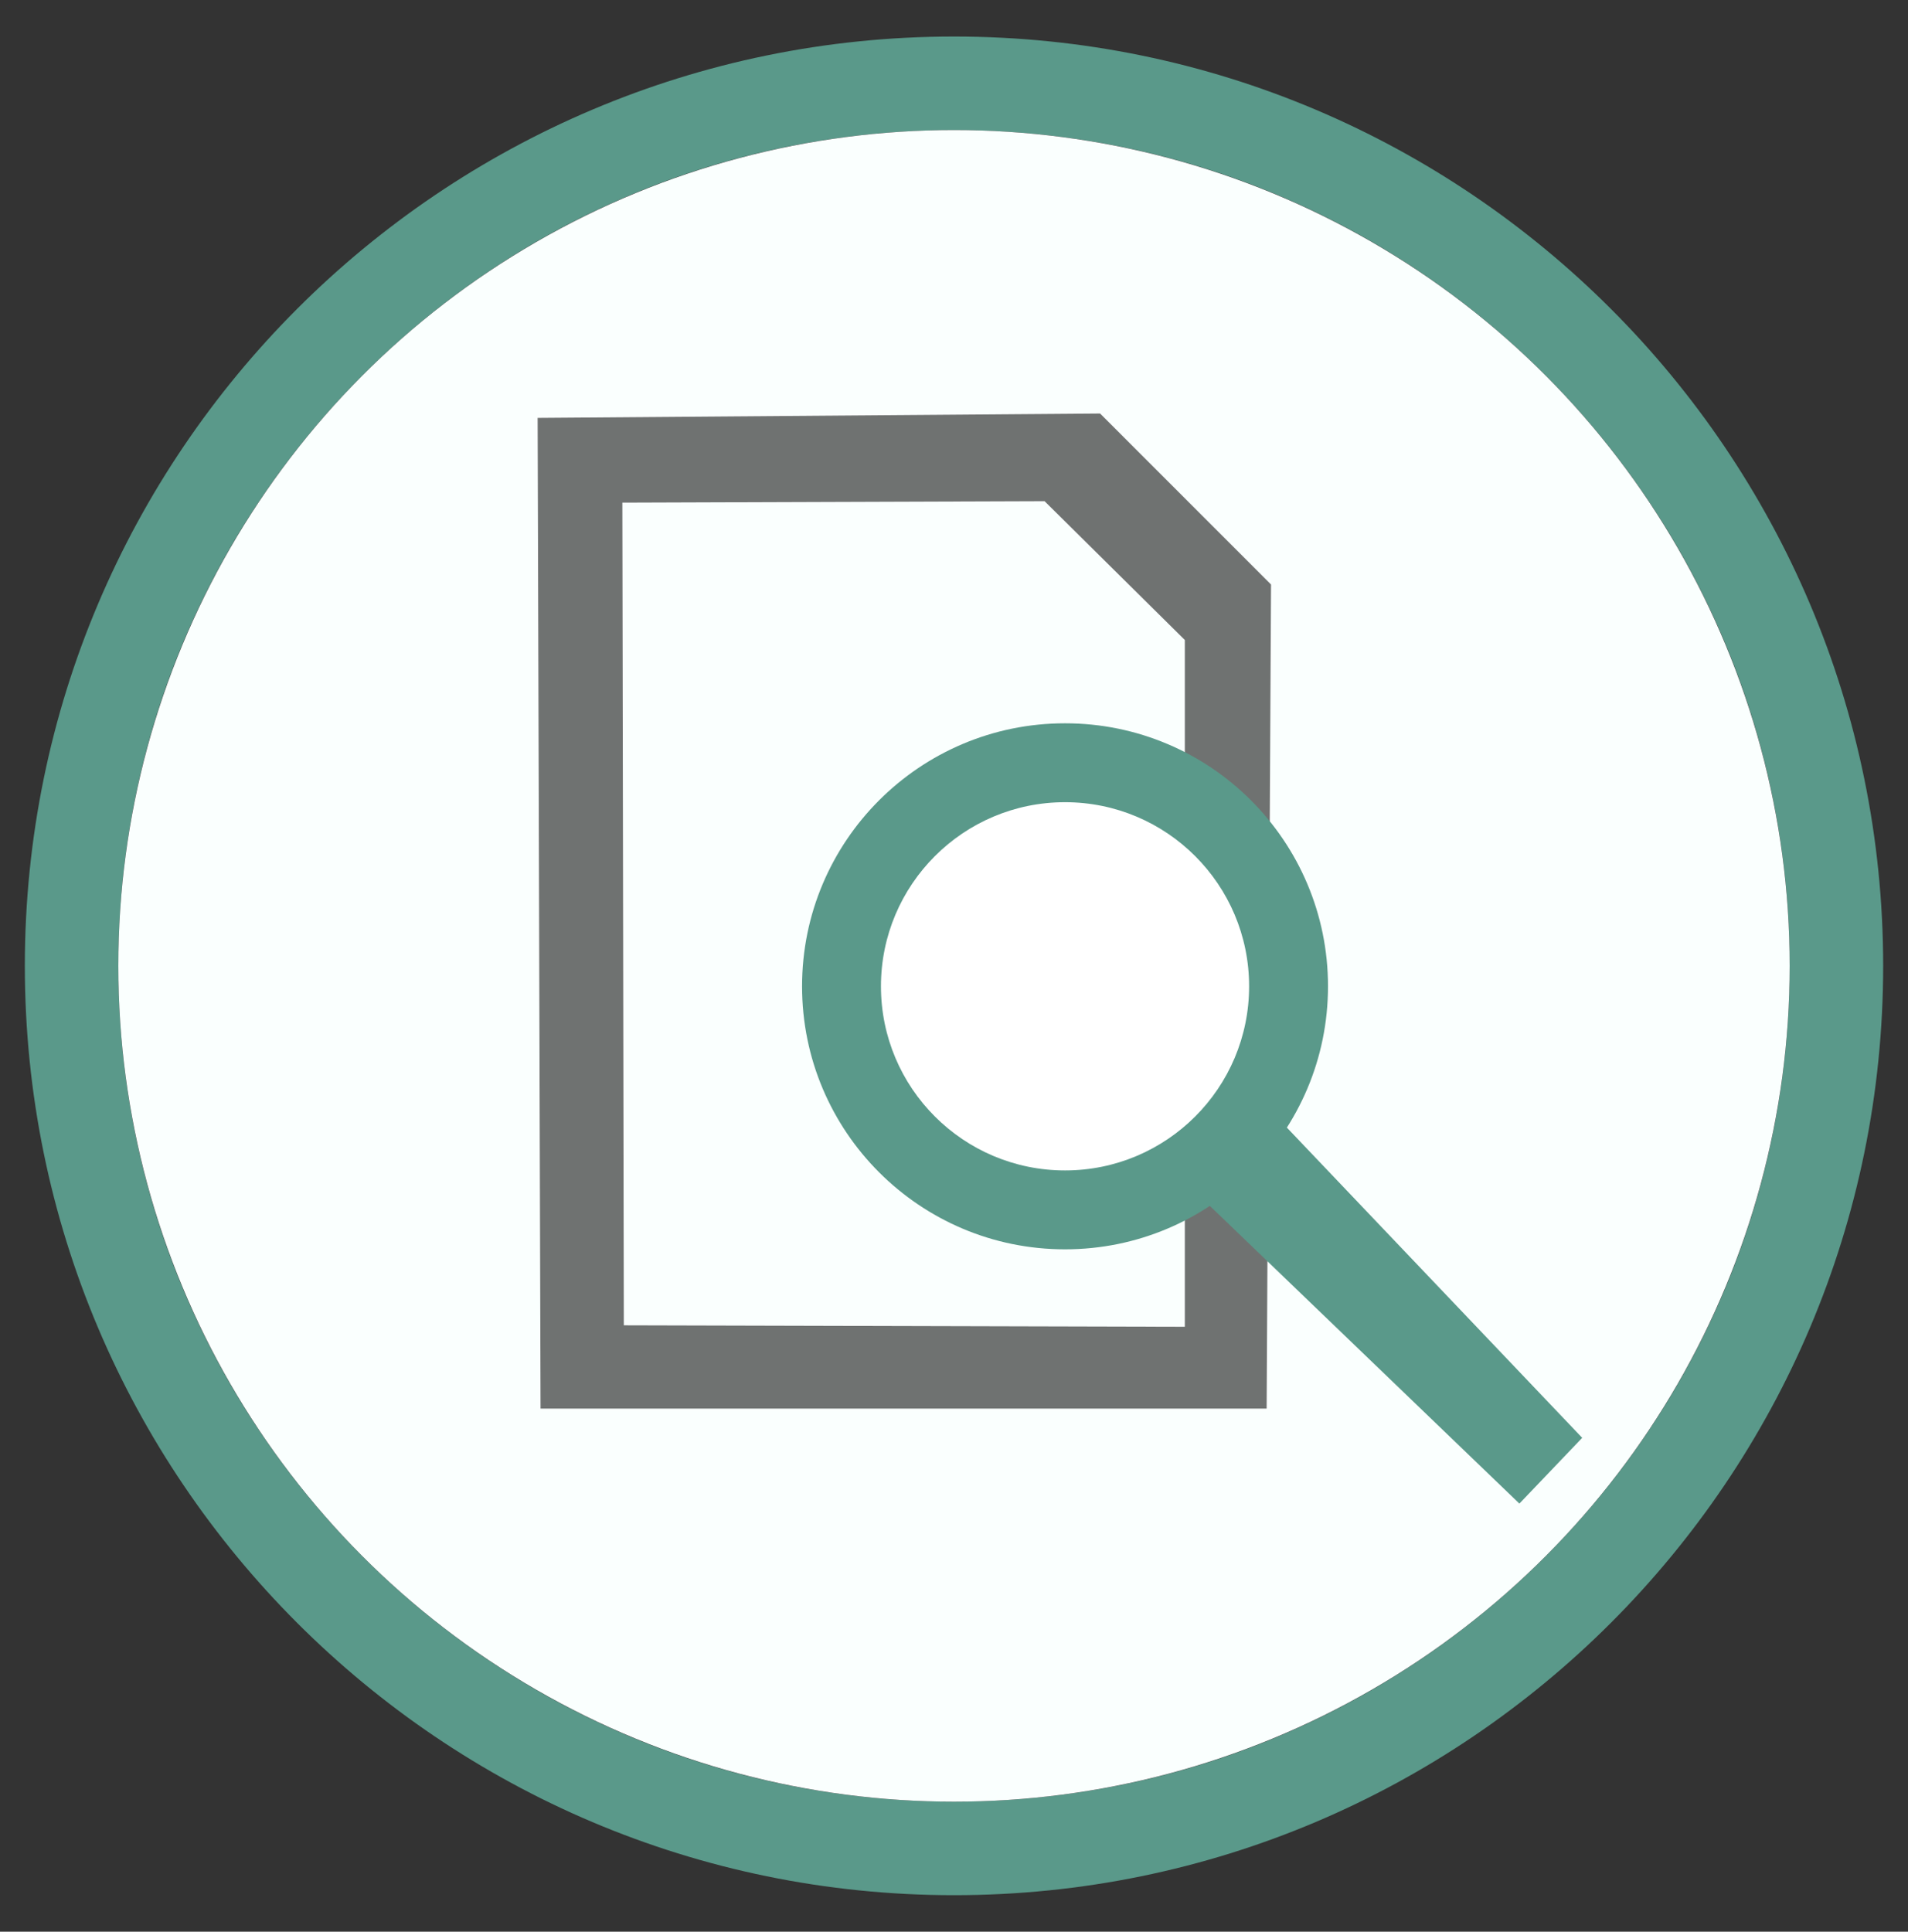
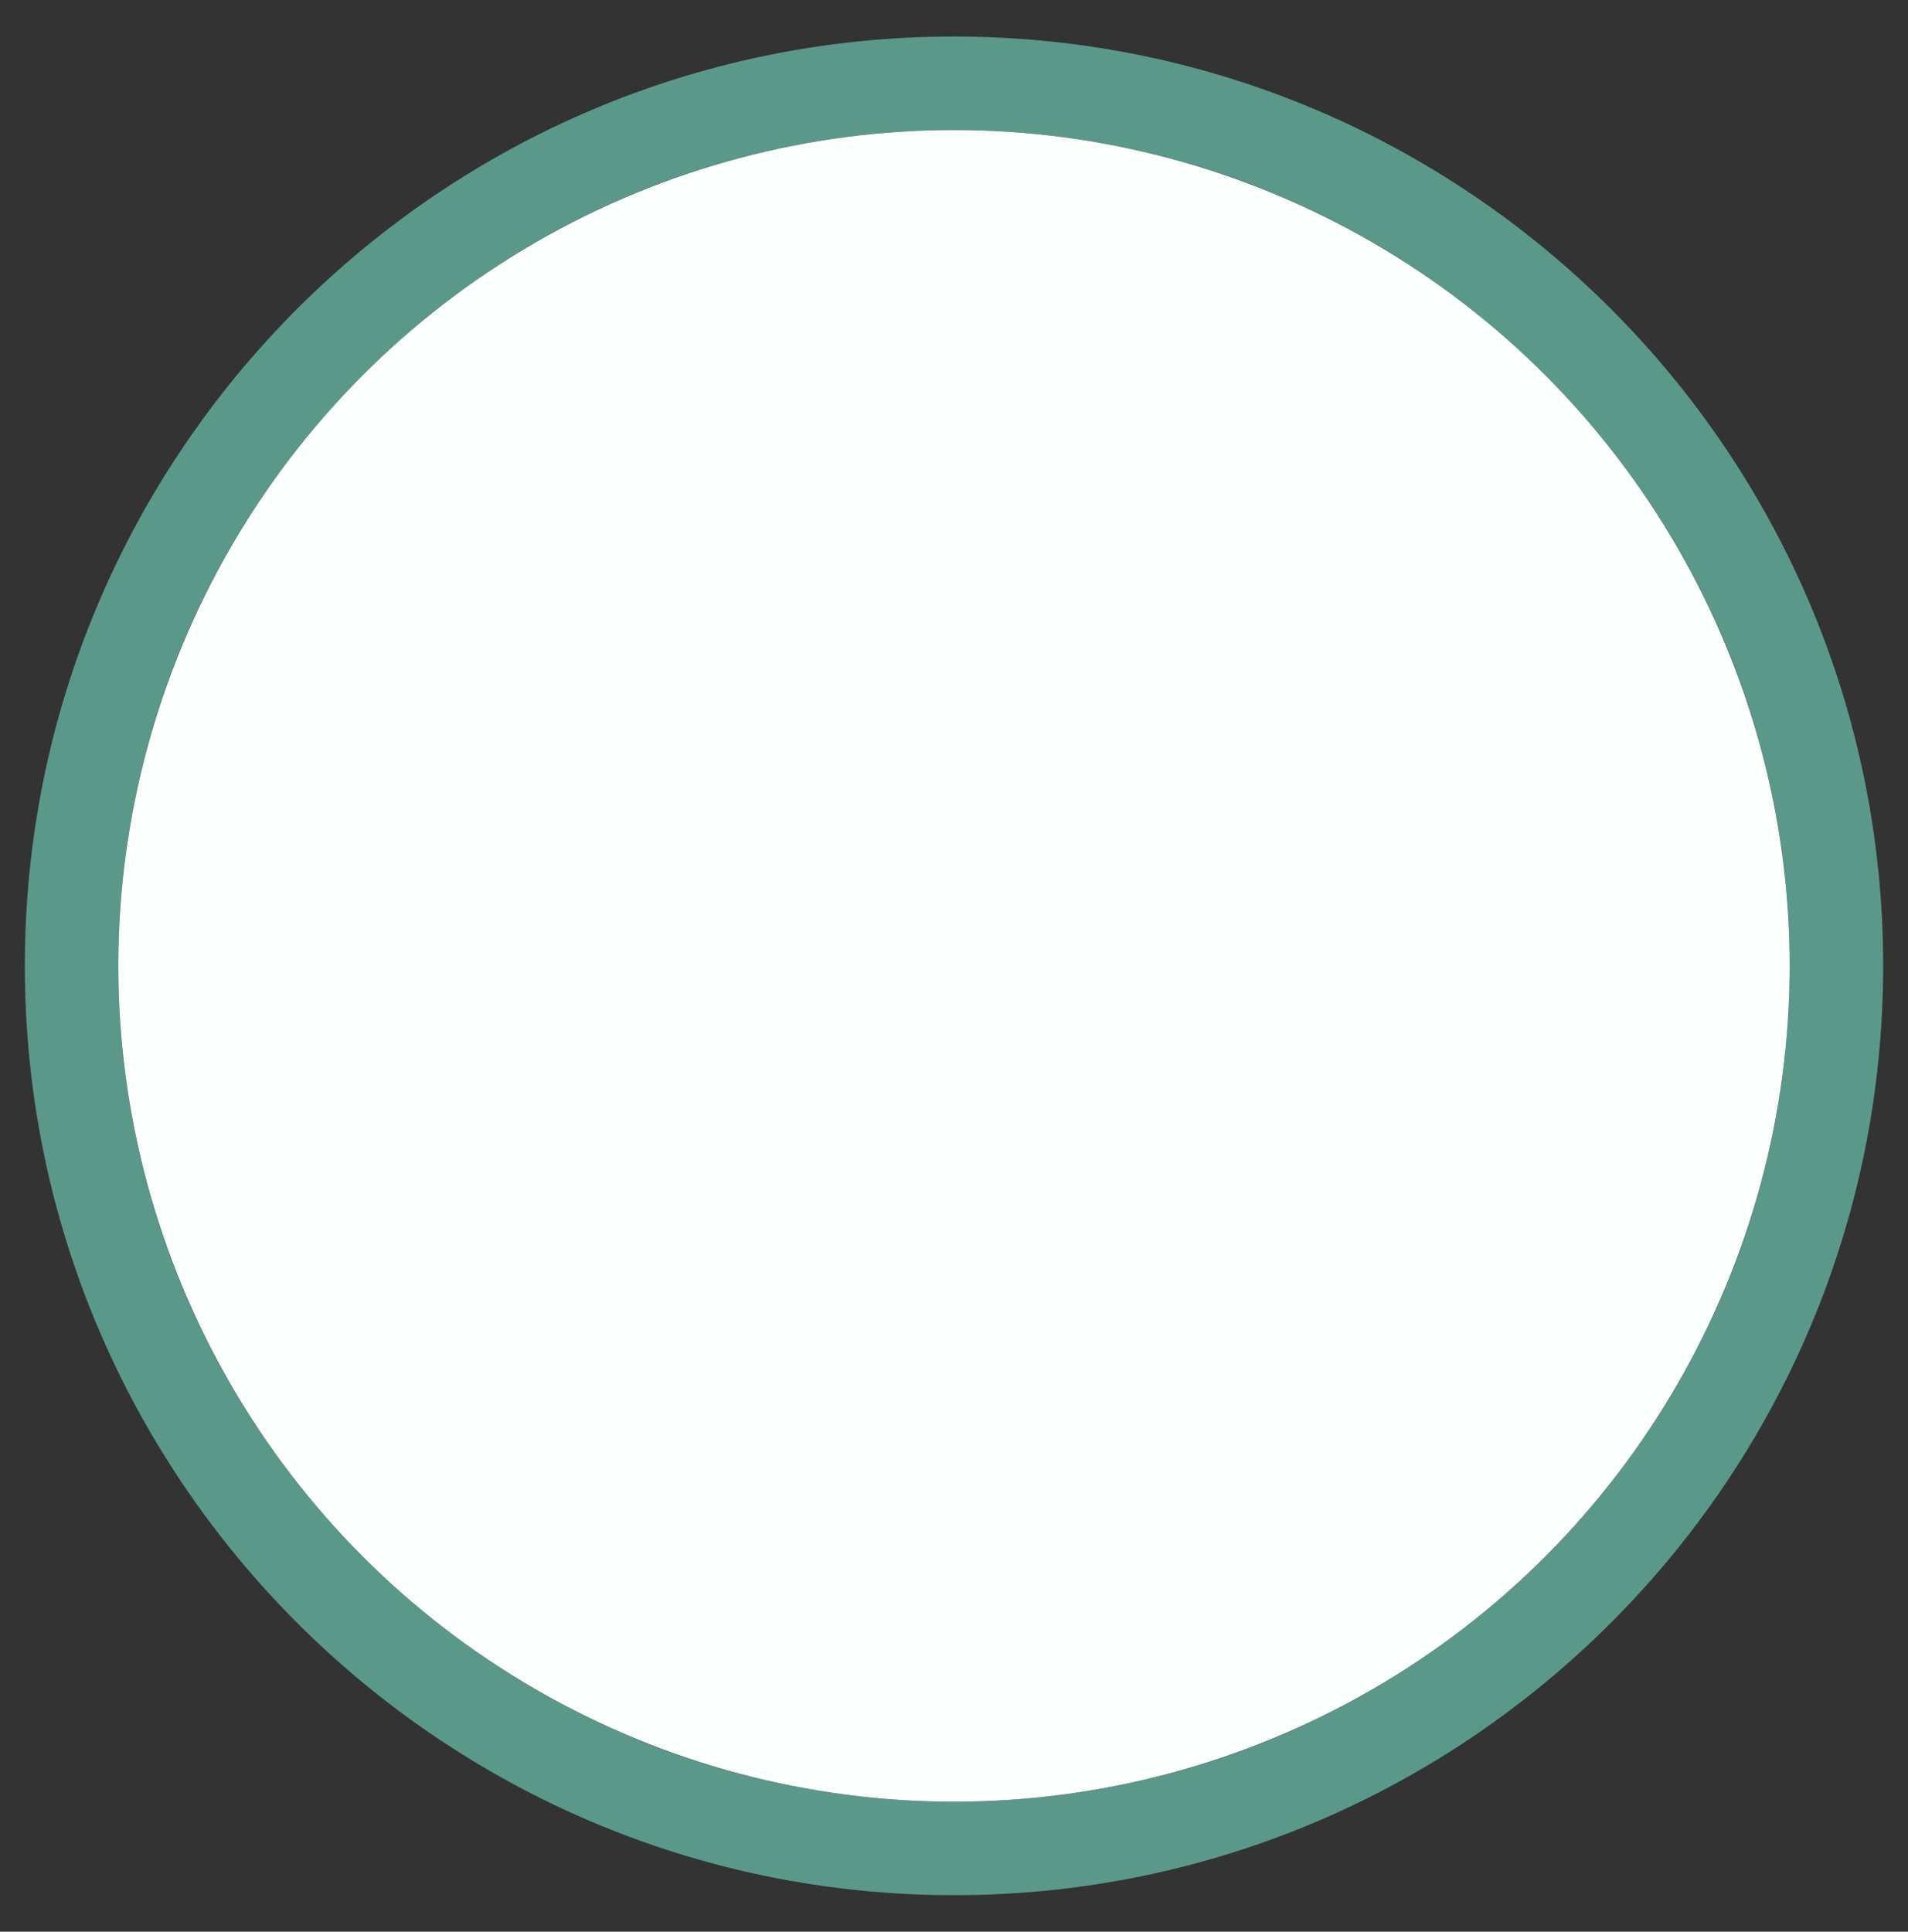
<svg xmlns="http://www.w3.org/2000/svg" version="1.1" id="Layer_1" x="0px" y="0px" viewBox="0 0 130.6 132.2" style="enable-background:new 0 0 130.6 132.2;" xml:space="preserve">
  <rect x="0" y="0" width="130.6" height="132.2" fill="#333333" stroke="none" />
  <style type="text/css">
	.st0{fill:#5A998A;}
	.st1{fill:#FAFFFE;}
	.st2{fill:#6F7271;}
	.st3{fill:#FFFFFF;}
</style>
  <path class="st0" d="M65.3,2.5C30.2,2.5,1.7,31,1.7,66.1s28.5,63.6,63.6,63.6s63.6-28.5,63.6-63.6S100.4,2.5,65.3,2.5z M65.3,123.3  c-31.6,0-57.2-25.6-57.2-57.2S33.7,8.9,65.3,8.9s57.2,25.6,57.2,57.2S96.9,123.3,65.3,123.3z" />
  <circle class="st1" cx="65.3" cy="66.1" r="57.2" />
-   <path class="st2" d="M75.3,28.3l-38.5,0.3L37,96.4h49.7L87,40L75.3,28.3z M81.1,90.8l-38.4-0.1l-0.1-56.3l28.9-0.1l9.6,9.5V90.8z" />
-   <polygon class="st0" points="104,102.9 108.3,98.4 86.4,75.4 80.6,80.4 " />
-   <circle class="st0" cx="72.9" cy="67.5" r="18" />
-   <circle class="st3" cx="72.9" cy="67.5" r="12.6" />
</svg>